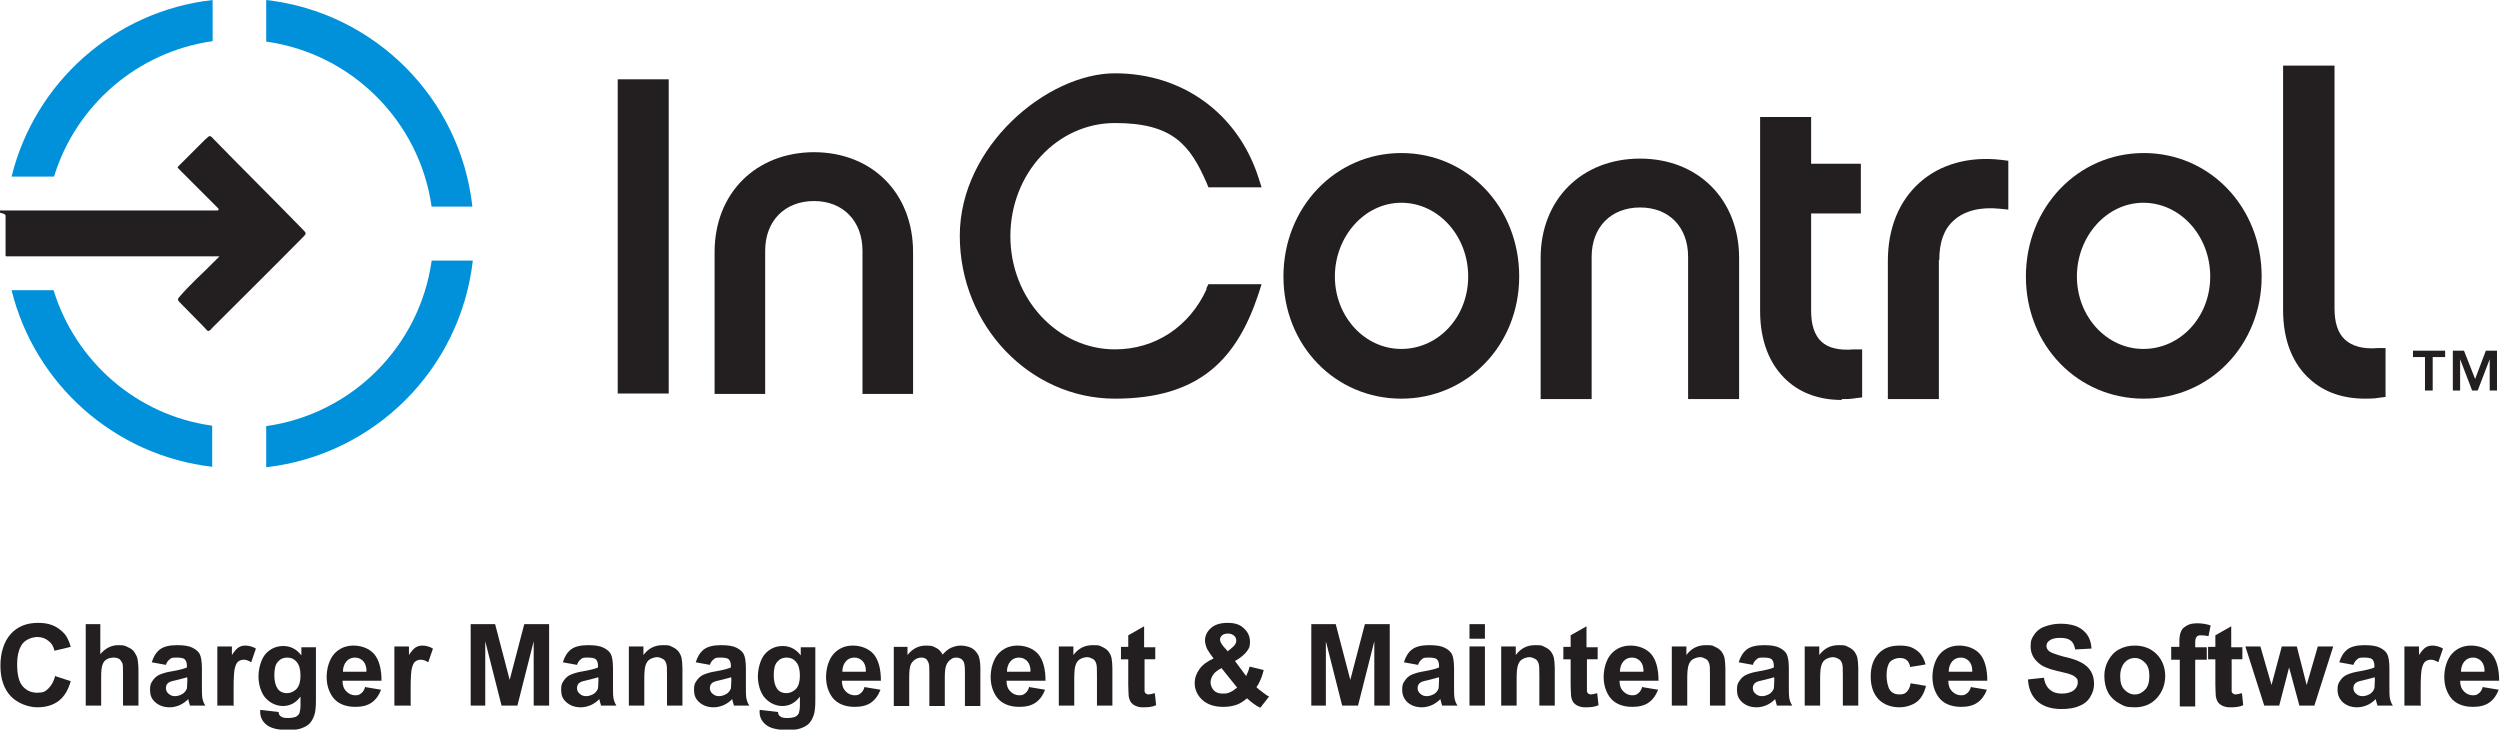
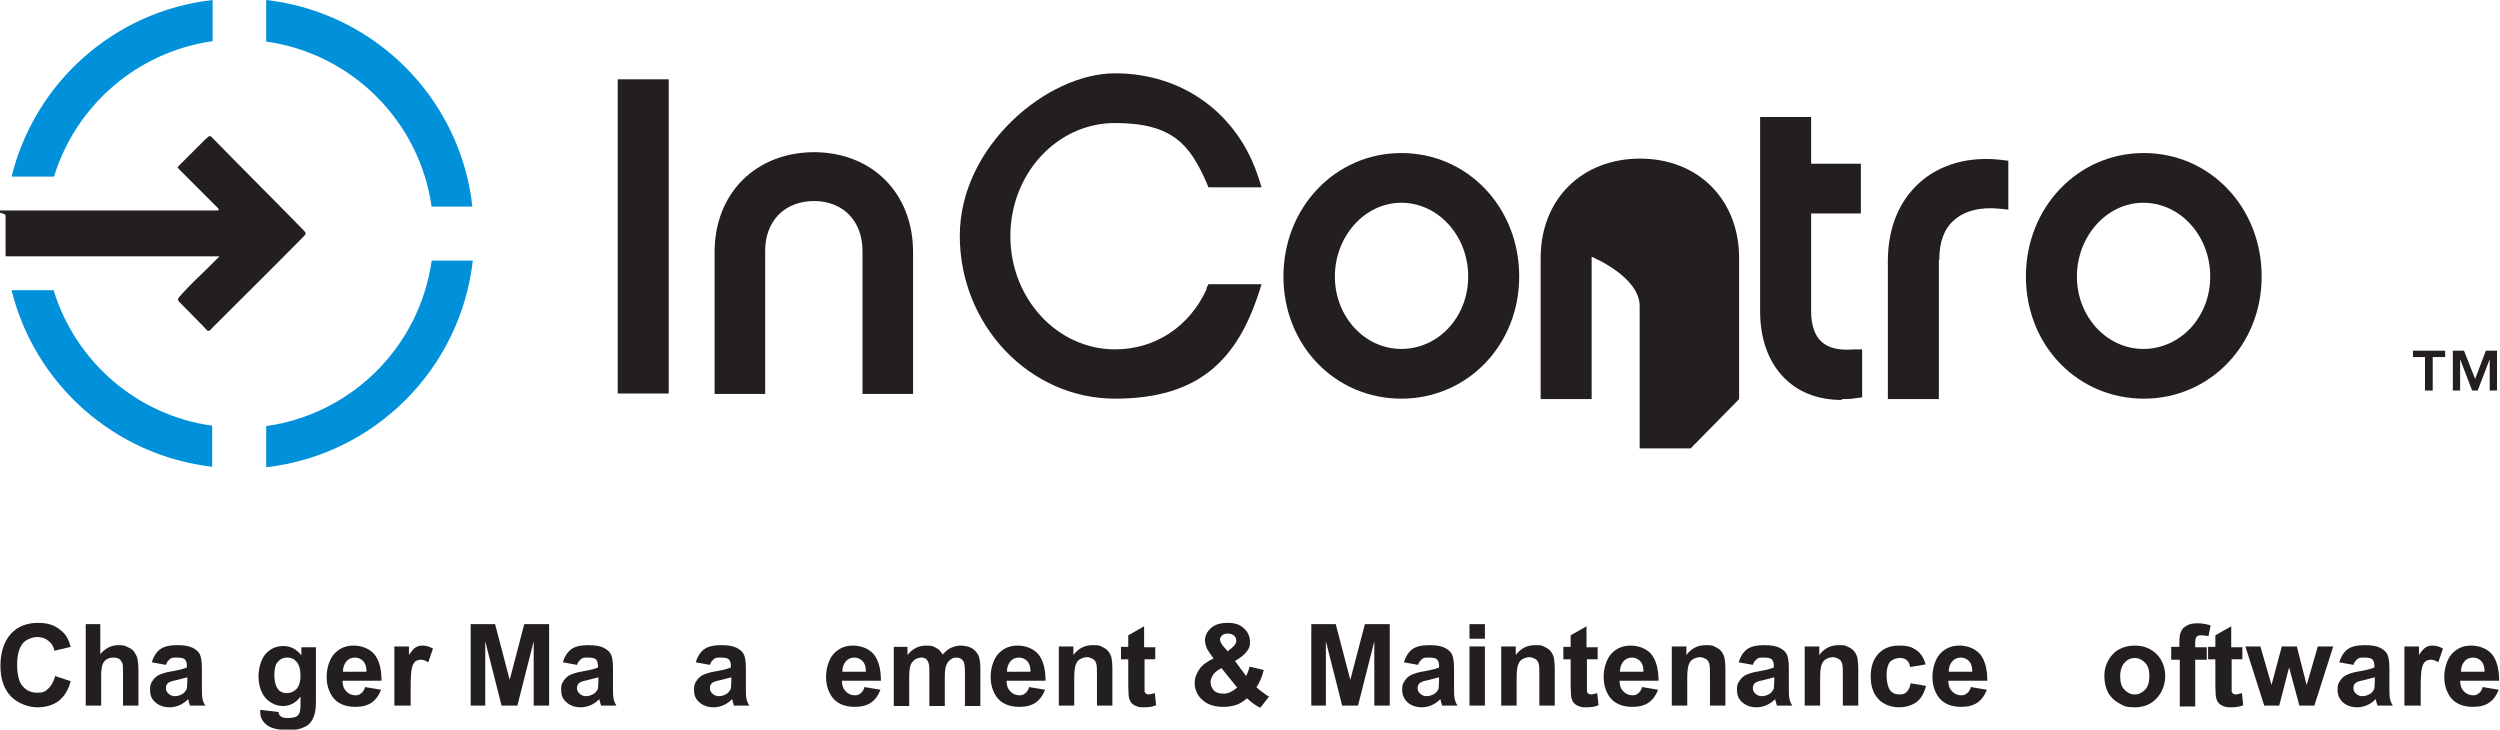
<svg xmlns="http://www.w3.org/2000/svg" id="Layer_1" version="1.1" viewBox="0 0 583.2 170.2">
  <defs>
    <style>
      .st0 {
        fill: #231f20;
      }

      .st1 {
        fill: #231f20;
      }

      .st2 {
        fill: #0091da;
      }
    </style>
  </defs>
  <g>
    <path class="st1" d="M12.8,157.7l3.7,1.2c-.6,2.1-1.5,3.6-2.8,4.6-1.3,1-3,1.5-5,1.5s-4.6-.9-6.2-2.6c-1.6-1.7-2.4-4.1-2.4-7.1s.8-5.6,2.4-7.4c1.6-1.8,3.8-2.6,6.4-2.6s4.2.7,5.7,2.1c.9.8,1.5,2,1.9,3.5l-3.8.9c-.2-1-.7-1.8-1.4-2.3-.7-.6-1.6-.9-2.6-.9s-2.6.5-3.4,1.5-1.3,2.6-1.3,4.9.4,4.1,1.3,5.1c.9,1,2,1.5,3.4,1.5s1.9-.3,2.6-1,1.3-1.7,1.6-3.1Z" />
    <path class="st1" d="M23.4,145.6v7c1.2-1.4,2.6-2.1,4.2-2.1s1.6.2,2.3.5c.7.3,1.2.7,1.5,1.2.3.5.6,1,.7,1.6.1.6.2,1.5.2,2.7v8.1h-3.6v-7.3c0-1.4,0-2.4-.2-2.7s-.4-.7-.7-.9c-.4-.2-.8-.3-1.3-.3s-1.1.1-1.6.4c-.5.3-.8.7-1,1.3-.2.6-.3,1.5-.3,2.6v6.9h-3.6v-19h3.6Z" />
    <path class="st1" d="M38.7,155.1l-3.3-.6c.4-1.3,1-2.3,1.9-3s2.3-1,4-1,2.8.2,3.6.6c.8.4,1.4.9,1.7,1.5s.5,1.7.5,3.3v4.2c0,1.2,0,2.1.1,2.7.1.6.3,1.2.7,1.8h-3.6c0-.2-.2-.6-.3-1.1,0-.2-.1-.4-.1-.4-.6.6-1.3,1.1-2,1.4s-1.5.5-2.3.5c-1.4,0-2.5-.4-3.4-1.2s-1.2-1.7-1.2-2.9.2-1.5.6-2.1c.4-.6.9-1.1,1.6-1.4.7-.3,1.6-.6,2.9-.8,1.7-.3,2.9-.6,3.5-.9v-.4c0-.7-.2-1.2-.5-1.5s-1-.4-2-.4-1.2.1-1.5.4c-.4.3-.7.7-.9,1.3ZM43.6,158c-.5.2-1.2.3-2.2.6-1,.2-1.7.4-2,.6-.5.3-.7.8-.7,1.3s.2,1,.6,1.3c.4.4.9.6,1.5.6s1.3-.2,1.9-.6c.4-.3.7-.7.9-1.2,0-.3.1-.9.1-1.8v-.7Z" />
-     <path class="st1" d="M54.3,164.6h-3.6v-13.8h3.4v2c.6-.9,1.1-1.5,1.6-1.8.5-.3,1-.4,1.6-.4s1.6.2,2.4.7l-1.1,3.2c-.6-.4-1.2-.6-1.7-.6s-.9.1-1.3.4-.6.8-.8,1.5-.3,2.3-.3,4.6v4.3Z" />
    <path class="st1" d="M60.8,165.6l4.2.5c0,.5.2.8.5,1,.3.3.9.4,1.6.4s1.7-.1,2.1-.4c.3-.2.6-.5.7-.9.1-.3.2-.9.2-1.7v-2c-1.1,1.5-2.5,2.2-4.1,2.2s-3.3-.8-4.4-2.3c-.8-1.2-1.3-2.8-1.3-4.6s.6-4.1,1.7-5.3c1.1-1.2,2.5-1.8,4.1-1.8s3.1.7,4.2,2.2v-1.9h3.4v12.3c0,1.6-.1,2.8-.4,3.6-.3.8-.6,1.4-1.1,1.9-.5.5-1.1.8-1.9,1.1-.8.3-1.8.4-3.1.4-2.3,0-4-.4-5-1.2-1-.8-1.5-1.8-1.5-3s0-.3,0-.4ZM64,157.5c0,1.5.3,2.5.8,3.2s1.3,1,2.1,1,1.6-.3,2.3-1c.6-.7.9-1.7.9-3.1s-.3-2.5-.9-3.2c-.6-.7-1.3-1-2.2-1s-1.6.3-2.2,1-.8,1.7-.8,3.1Z" />
    <path class="st1" d="M85.3,160.3l3.6.6c-.5,1.3-1.2,2.3-2.2,3-1,.7-2.3,1-3.8,1-2.4,0-4.2-.8-5.3-2.3-.9-1.3-1.4-2.8-1.4-4.7s.6-4.1,1.8-5.4c1.2-1.3,2.7-1.9,4.5-1.9s3.7.7,4.8,2,1.7,3.4,1.7,6.2h-9.1c0,1.1.3,1.9.9,2.5s1.3.9,2.1.9,1-.2,1.4-.5c.4-.3.7-.8.9-1.5ZM85.5,156.6c0-1.1-.3-1.9-.8-2.4-.5-.5-1.1-.8-1.9-.8s-1.5.3-2,.9c-.5.6-.8,1.4-.8,2.4h5.4Z" />
    <path class="st1" d="M95.6,164.6h-3.6v-13.8h3.4v2c.6-.9,1.1-1.5,1.6-1.8.5-.3,1-.4,1.6-.4s1.6.2,2.4.7l-1.1,3.2c-.6-.4-1.2-.6-1.7-.6s-.9.1-1.3.4-.6.8-.8,1.5-.3,2.3-.3,4.6v4.3Z" />
    <path class="st1" d="M109.8,164.6v-19h5.7l3.4,13,3.4-13h5.8v19h-3.6v-15l-3.8,15h-3.7l-3.8-15v15h-3.6Z" />
    <path class="st1" d="M134.6,155.1l-3.3-.6c.4-1.3,1-2.3,1.9-3s2.3-1,4-1,2.8.2,3.6.6c.8.4,1.4.9,1.7,1.5s.5,1.7.5,3.3v4.2c0,1.2,0,2.1.1,2.7.1.6.3,1.2.7,1.8h-3.6c0-.2-.2-.6-.3-1.1,0-.2-.1-.4-.1-.4-.6.6-1.3,1.1-2,1.4s-1.5.5-2.3.5c-1.4,0-2.5-.4-3.4-1.2s-1.2-1.7-1.2-2.9.2-1.5.6-2.1c.4-.6.9-1.1,1.6-1.4.7-.3,1.6-.6,2.9-.8,1.7-.3,2.9-.6,3.5-.9v-.4c0-.7-.2-1.2-.5-1.5s-1-.4-2-.4-1.2.1-1.5.4c-.4.3-.7.7-.9,1.3ZM139.5,158c-.5.2-1.2.3-2.2.6-1,.2-1.7.4-2,.6-.5.3-.7.8-.7,1.3s.2,1,.6,1.3c.4.4.9.6,1.5.6s1.3-.2,1.9-.6c.4-.3.7-.7.9-1.2,0-.3.1-.9.1-1.8v-.7Z" />
-     <path class="st1" d="M159.2,164.6h-3.6v-7c0-1.5,0-2.4-.2-2.9s-.4-.8-.8-1-.8-.4-1.3-.4-1.2.2-1.7.5c-.5.3-.8.8-1,1.4-.2.6-.3,1.6-.3,3.2v6.2h-3.6v-13.8h3.4v2c1.2-1.6,2.7-2.3,4.5-2.3s1.5.1,2.2.4c.7.3,1.2.7,1.5,1.1.3.4.6,1,.7,1.5.1.6.2,1.4.2,2.4v8.6Z" />
    <path class="st1" d="M165.6,155.1l-3.3-.6c.4-1.3,1-2.3,1.9-3s2.3-1,4-1,2.8.2,3.6.6c.8.4,1.4.9,1.7,1.5s.5,1.7.5,3.3v4.2c0,1.2,0,2.1.1,2.7.1.6.3,1.2.7,1.8h-3.6c0-.2-.2-.6-.3-1.1,0-.2-.1-.4-.1-.4-.6.6-1.3,1.1-2,1.4s-1.5.5-2.3.5c-1.4,0-2.5-.4-3.4-1.2s-1.2-1.7-1.2-2.9.2-1.5.6-2.1c.4-.6.9-1.1,1.6-1.4.7-.3,1.6-.6,2.9-.8,1.7-.3,2.9-.6,3.5-.9v-.4c0-.7-.2-1.2-.5-1.5s-1-.4-2-.4-1.2.1-1.5.4c-.4.3-.7.7-.9,1.3ZM170.5,158c-.5.2-1.2.3-2.2.6-1,.2-1.7.4-2,.6-.5.3-.7.8-.7,1.3s.2,1,.6,1.3c.4.4.9.6,1.5.6s1.3-.2,1.9-.6c.4-.3.7-.7.9-1.2,0-.3.1-.9.1-1.8v-.7Z" />
-     <path class="st1" d="M177.3,165.6l4.2.5c0,.5.2.8.5,1,.3.3.9.4,1.6.4s1.7-.1,2.1-.4c.3-.2.6-.5.7-.9.1-.3.2-.9.2-1.7v-2c-1.1,1.5-2.5,2.2-4.1,2.2s-3.3-.8-4.4-2.3c-.8-1.2-1.3-2.8-1.3-4.6s.6-4.1,1.7-5.3c1.1-1.2,2.5-1.8,4.1-1.8s3.1.7,4.2,2.2v-1.9h3.4v12.3c0,1.6-.1,2.8-.4,3.6-.3.8-.6,1.4-1.1,1.9-.5.5-1.1.8-1.9,1.1-.8.3-1.8.4-3.1.4-2.3,0-4-.4-5-1.2-1-.8-1.5-1.8-1.5-3s0-.3,0-.4ZM180.5,157.5c0,1.5.3,2.5.8,3.2s1.3,1,2.1,1,1.6-.3,2.3-1c.6-.7.9-1.7.9-3.1s-.3-2.5-.9-3.2c-.6-.7-1.3-1-2.2-1s-1.6.3-2.2,1-.8,1.7-.8,3.1Z" />
    <path class="st1" d="M201.8,160.3l3.6.6c-.5,1.3-1.2,2.3-2.2,3-1,.7-2.3,1-3.8,1-2.4,0-4.2-.8-5.3-2.3-.9-1.3-1.4-2.8-1.4-4.7s.6-4.1,1.8-5.4c1.2-1.3,2.7-1.9,4.5-1.9s3.7.7,4.8,2,1.7,3.4,1.7,6.2h-9.1c0,1.1.3,1.9.9,2.5s1.3.9,2.1.9,1-.2,1.4-.5c.4-.3.7-.8.9-1.5ZM202,156.6c0-1.1-.3-1.9-.8-2.4-.5-.5-1.1-.8-1.9-.8s-1.5.3-2,.9c-.5.6-.8,1.4-.8,2.4h5.4Z" />
    <path class="st1" d="M208.3,150.9h3.4v1.9c1.2-1.5,2.6-2.2,4.3-2.2s1.6.2,2.3.5,1.2.9,1.6,1.6c.6-.7,1.3-1.3,2-1.6s1.4-.5,2.2-.5,1.9.2,2.6.6c.7.4,1.2,1,1.6,1.8.2.6.4,1.5.4,2.9v8.8h-3.6v-7.9c0-1.4-.1-2.2-.4-2.6-.3-.5-.9-.8-1.6-.8s-1,.2-1.4.5c-.4.3-.8.8-1,1.4-.2.6-.3,1.5-.3,2.8v6.6h-3.6v-7.5c0-1.3,0-2.2-.2-2.6s-.3-.7-.6-.9c-.3-.2-.6-.3-1.1-.3s-1.1.2-1.5.5c-.4.3-.8.7-1,1.3-.2.6-.3,1.5-.3,2.8v6.7h-3.6v-13.8Z" />
    <path class="st1" d="M240.2,160.3l3.6.6c-.5,1.3-1.2,2.3-2.2,3-1,.7-2.3,1-3.8,1-2.4,0-4.2-.8-5.3-2.3-.9-1.3-1.4-2.8-1.4-4.7s.6-4.1,1.8-5.4c1.2-1.3,2.7-1.9,4.5-1.9s3.7.7,4.8,2,1.7,3.4,1.7,6.2h-9.1c0,1.1.3,1.9.9,2.5s1.3.9,2.1.9,1-.2,1.4-.5c.4-.3.7-.8.9-1.5ZM240.4,156.6c0-1.1-.3-1.9-.8-2.4-.5-.5-1.1-.8-1.9-.8s-1.5.3-2,.9c-.5.6-.8,1.4-.8,2.4h5.4Z" />
    <path class="st1" d="M259.5,164.6h-3.6v-7c0-1.5,0-2.4-.2-2.9s-.4-.8-.8-1-.8-.4-1.3-.4-1.2.2-1.7.5c-.5.3-.8.8-1,1.4-.2.6-.3,1.6-.3,3.2v6.2h-3.6v-13.8h3.4v2c1.2-1.6,2.7-2.3,4.5-2.3s1.5.1,2.2.4c.7.3,1.2.7,1.5,1.1.3.4.6,1,.7,1.5.1.6.2,1.4.2,2.4v8.6Z" />
    <path class="st1" d="M269.5,150.9v2.9h-2.5v5.5c0,1.1,0,1.8,0,2,0,.2.2.3.3.5.2.1.4.2.6.2s.8-.1,1.5-.3l.3,2.8c-.8.4-1.8.5-2.9.5s-1.2-.1-1.8-.3c-.5-.2-.9-.5-1.2-.9-.2-.3-.4-.8-.5-1.4,0-.4-.1-1.3-.1-2.6v-6h-1.7v-2.9h1.7v-2.7l3.7-2.1v4.9h2.5Z" />
    <path class="st1" d="M296.2,162.3l-2.2,2.8c-1.1-.5-2.1-1.3-3.1-2.2-.8.7-1.6,1.2-2.4,1.5-.9.3-1.9.5-3.1.5-2.4,0-4.1-.7-5.3-2-.9-1-1.4-2.2-1.4-3.5s.4-2.3,1.1-3.3c.7-1,1.8-1.8,3.3-2.5-.6-.8-1.1-1.5-1.5-2.2-.3-.7-.5-1.4-.5-2,0-1.1.5-2.1,1.4-2.9.9-.8,2.2-1.2,3.9-1.2s2.9.4,3.8,1.3c.9.8,1.4,1.9,1.4,3.1s-.2,1.5-.7,2.2c-.5.7-1.4,1.5-2.8,2.3l2.6,3.5c.3-.6.6-1.3.8-2.2l3.3.8c-.3,1.2-.6,2-.9,2.6-.2.5-.5,1-.8,1.4.4.4.9.8,1.6,1.3.6.5,1.1.8,1.4.9ZM284.9,155.9c-.8.4-1.5.9-1.9,1.5s-.6,1.2-.6,1.8.3,1.4.8,1.9c.5.5,1.2.7,2.1.7s1.1-.1,1.6-.3c.5-.2,1.1-.6,1.7-1.1l-3.7-4.6ZM286.3,152l1-.8c.7-.6,1.1-1.1,1.1-1.7s-.2-.9-.5-1.2c-.4-.3-.8-.5-1.4-.5s-1,.1-1.4.4c-.3.3-.5.6-.5,1s.3,1,.8,1.6l.9,1Z" />
    <path class="st1" d="M305.9,164.6v-19h5.7l3.4,13,3.4-13h5.8v19h-3.6v-15l-3.8,15h-3.7l-3.8-15v15h-3.6Z" />
    <path class="st1" d="M330.8,155.1l-3.3-.6c.4-1.3,1-2.3,1.9-3s2.3-1,4-1,2.8.2,3.6.6c.8.4,1.4.9,1.7,1.5s.5,1.7.5,3.3v4.2c0,1.2,0,2.1.1,2.7.1.6.3,1.2.7,1.8h-3.6c0-.2-.2-.6-.3-1.1,0-.2-.1-.4-.1-.4-.6.6-1.3,1.1-2,1.4s-1.5.5-2.3.5c-1.4,0-2.5-.4-3.4-1.2-.8-.8-1.2-1.7-1.2-2.9s.2-1.5.6-2.1c.4-.6.9-1.1,1.6-1.4.7-.3,1.6-.6,2.9-.8,1.7-.3,2.9-.6,3.5-.9v-.4c0-.7-.2-1.2-.5-1.5s-1-.4-2-.4-1.2.1-1.5.4c-.4.3-.7.7-.9,1.3ZM335.6,158c-.5.2-1.2.3-2.2.6-1,.2-1.7.4-2,.6-.5.3-.7.8-.7,1.3s.2,1,.6,1.3c.4.4.9.6,1.5.6s1.3-.2,1.9-.6c.4-.3.7-.7.9-1.2,0-.3.1-.9.1-1.8v-.7Z" />
    <path class="st1" d="M342.8,149v-3.4h3.6v3.4h-3.6ZM342.8,164.6v-13.8h3.6v13.8h-3.6Z" />
    <path class="st1" d="M362.7,164.6h-3.6v-7c0-1.5,0-2.4-.2-2.9s-.4-.8-.8-1-.8-.4-1.3-.4-1.2.2-1.7.5c-.5.3-.8.8-1,1.4-.2.6-.3,1.6-.3,3.2v6.2h-3.6v-13.8h3.4v2c1.2-1.6,2.7-2.3,4.5-2.3s1.5.1,2.2.4c.7.3,1.2.7,1.5,1.1.3.4.6,1,.7,1.5.1.6.2,1.4.2,2.4v8.6Z" />
    <path class="st1" d="M372.7,150.9v2.9h-2.5v5.5c0,1.1,0,1.8,0,2,0,.2.2.3.3.5.2.1.4.2.6.2s.8-.1,1.5-.3l.3,2.8c-.8.4-1.8.5-2.9.5s-1.2-.1-1.8-.3c-.5-.2-.9-.5-1.2-.9-.2-.3-.4-.8-.5-1.4,0-.4-.1-1.3-.1-2.6v-6h-1.7v-2.9h1.7v-2.7l3.7-2.1v4.9h2.5Z" />
    <path class="st1" d="M383.2,160.3l3.6.6c-.5,1.3-1.2,2.3-2.2,3-1,.7-2.3,1-3.8,1-2.4,0-4.2-.8-5.3-2.3-.9-1.3-1.4-2.8-1.4-4.7s.6-4.1,1.8-5.4c1.2-1.3,2.7-1.9,4.5-1.9s3.7.7,4.8,2,1.7,3.4,1.7,6.2h-9.1c0,1.1.3,1.9.9,2.5s1.3.9,2.1.9,1-.2,1.4-.5c.4-.3.7-.8.9-1.5ZM383.4,156.6c0-1.1-.3-1.9-.8-2.4-.5-.5-1.1-.8-1.9-.8s-1.5.3-2,.9c-.5.6-.8,1.4-.8,2.4h5.4Z" />
    <path class="st1" d="M402.5,164.6h-3.6v-7c0-1.5,0-2.4-.2-2.9s-.4-.8-.8-1-.8-.4-1.3-.4-1.2.2-1.7.5c-.5.3-.8.8-1,1.4-.2.6-.3,1.6-.3,3.2v6.2h-3.6v-13.8h3.4v2c1.2-1.6,2.7-2.3,4.5-2.3s1.5.1,2.2.4c.7.3,1.2.7,1.5,1.1.3.4.6,1,.7,1.5.1.6.2,1.4.2,2.4v8.6Z" />
    <path class="st1" d="M408.9,155.1l-3.3-.6c.4-1.3,1-2.3,1.9-3s2.3-1,4-1,2.8.2,3.6.6c.8.4,1.4.9,1.7,1.5s.5,1.7.5,3.3v4.2c0,1.2,0,2.1.1,2.7.1.6.3,1.2.7,1.8h-3.6c0-.2-.2-.6-.3-1.1,0-.2-.1-.4-.1-.4-.6.6-1.3,1.1-2,1.4s-1.5.5-2.3.5c-1.4,0-2.5-.4-3.4-1.2s-1.2-1.7-1.2-2.9.2-1.5.6-2.1c.4-.6.9-1.1,1.6-1.4.7-.3,1.6-.6,2.9-.8,1.7-.3,2.9-.6,3.5-.9v-.4c0-.7-.2-1.2-.5-1.5s-1-.4-2-.4-1.2.1-1.5.4c-.4.3-.7.7-.9,1.3ZM413.8,158c-.5.2-1.2.3-2.2.6-1,.2-1.7.4-2,.6-.5.3-.7.8-.7,1.3s.2,1,.6,1.3c.4.4.9.6,1.5.6s1.3-.2,1.9-.6c.4-.3.7-.7.9-1.2,0-.3.1-.9.1-1.8v-.7Z" />
    <path class="st1" d="M433.5,164.6h-3.6v-7c0-1.5,0-2.4-.2-2.9s-.4-.8-.8-1-.8-.4-1.3-.4-1.2.2-1.7.5c-.5.3-.8.8-1,1.4-.2.6-.3,1.6-.3,3.2v6.2h-3.6v-13.8h3.4v2c1.2-1.6,2.7-2.3,4.5-2.3s1.5.1,2.2.4c.7.3,1.2.7,1.5,1.1.3.4.6,1,.7,1.5.1.6.2,1.4.2,2.4v8.6Z" />
    <path class="st1" d="M449.2,155l-3.6.6c-.1-.7-.4-1.3-.8-1.6-.4-.4-1-.5-1.7-.5s-1.6.3-2.2.9c-.5.6-.8,1.7-.8,3.1s.3,2.8.8,3.5c.5.7,1.3,1,2.2,1s1.3-.2,1.7-.6c.4-.4.8-1.1.9-2l3.6.6c-.4,1.6-1.1,2.9-2.1,3.7-1.1.8-2.5,1.3-4.2,1.3s-3.6-.6-4.8-1.9c-1.2-1.3-1.8-3-1.8-5.3s.6-4,1.8-5.3c1.2-1.3,2.8-1.9,4.9-1.9s3,.4,4,1.1c1,.7,1.7,1.8,2.1,3.3Z" />
    <path class="st1" d="M459.9,160.3l3.6.6c-.5,1.3-1.2,2.3-2.2,3-1,.7-2.3,1-3.8,1-2.4,0-4.2-.8-5.3-2.3-.9-1.3-1.4-2.8-1.4-4.7s.6-4.1,1.8-5.4c1.2-1.3,2.7-1.9,4.5-1.9s3.7.7,4.8,2,1.7,3.4,1.7,6.2h-9.1c0,1.1.3,1.9.9,2.5s1.3.9,2.1.9,1-.2,1.4-.5c.4-.3.7-.8.9-1.5ZM460.1,156.6c0-1.1-.3-1.9-.8-2.4-.5-.5-1.1-.8-1.9-.8s-1.5.3-2,.9c-.5.6-.8,1.4-.8,2.4h5.4Z" />
-     <path class="st1" d="M473.1,158.5l3.7-.4c.2,1.3.7,2.2,1.4,2.8.7.6,1.6.9,2.8.9s2.2-.3,2.8-.8c.6-.5.9-1.1.9-1.8s-.1-.8-.4-1.1c-.3-.3-.7-.6-1.4-.8-.4-.2-1.5-.4-3.1-.8-2.1-.5-3.5-1.1-4.3-1.9-1.2-1-1.8-2.3-1.8-3.8s.3-1.9.8-2.7c.5-.8,1.3-1.5,2.4-1.9s2.3-.7,3.7-.7c2.4,0,4.2.5,5.4,1.6,1.2,1,1.8,2.4,1.9,4.2l-3.8.2c-.2-1-.5-1.7-1.1-2.1-.5-.4-1.3-.6-2.4-.6s-2,.2-2.6.7c-.4.3-.6.7-.6,1.2s.2.8.6,1.2c.5.4,1.7.8,3.5,1.3,1.9.4,3.2.9,4.1,1.4.9.5,1.6,1.1,2.1,1.9.5.8.8,1.8.8,3s-.3,2.1-.9,3.1c-.6,1-1.5,1.7-2.6,2.1-1.1.5-2.5.7-4.1.7-2.4,0-4.2-.6-5.5-1.7-1.3-1.1-2.1-2.7-2.3-4.9Z" />
    <path class="st1" d="M490.9,157.6c0-1.2.3-2.4.9-3.5.6-1.1,1.4-2,2.5-2.6s2.3-.9,3.7-.9c2.1,0,3.8.7,5.1,2s2,3.1,2,5.1-.7,3.8-2,5.2c-1.3,1.4-3,2.1-5.1,2.1s-2.5-.3-3.6-.9c-1.1-.6-2-1.4-2.6-2.5-.6-1.1-.9-2.4-.9-4ZM494.6,157.8c0,1.4.3,2.4,1,3.1s1.4,1.1,2.4,1.1,1.7-.4,2.4-1.1,1-1.8,1-3.2-.3-2.4-1-3.1-1.4-1.1-2.4-1.1-1.8.4-2.4,1.1c-.6.7-1,1.8-1,3.1Z" />
    <path class="st1" d="M506.4,150.9h2v-1c0-1.2.1-2,.4-2.6.2-.6.7-1,1.4-1.4.7-.4,1.5-.5,2.5-.5s2.1.2,3,.5l-.5,2.5c-.6-.1-1.1-.2-1.7-.2s-.9.1-1.1.4c-.2.2-.3.7-.3,1.4v1h2.7v2.9h-2.7v10.9h-3.6v-10.9h-2v-2.9Z" />
    <path class="st1" d="M523.1,150.9v2.9h-2.5v5.5c0,1.1,0,1.8,0,2,0,.2.2.3.3.5.2.1.4.2.6.2s.8-.1,1.5-.3l.3,2.8c-.8.4-1.8.5-2.9.5s-1.2-.1-1.8-.3c-.5-.2-.9-.5-1.2-.9-.2-.3-.4-.8-.5-1.4,0-.4-.1-1.3-.1-2.6v-6h-1.7v-2.9h1.7v-2.7l3.7-2.1v4.9h2.5Z" />
    <path class="st1" d="M528.2,164.6l-4.4-13.8h3.5l2.6,9,2.4-9h3.5l2.3,9,2.6-9h3.6l-4.4,13.8h-3.5l-2.4-8.9-2.3,8.9h-3.5Z" />
    <path class="st1" d="M549,155.1l-3.3-.6c.4-1.3,1-2.3,1.9-3s2.3-1,4-1,2.8.2,3.6.6c.8.4,1.4.9,1.7,1.5s.5,1.7.5,3.3v4.2c0,1.2,0,2.1.1,2.7.1.6.3,1.2.7,1.8h-3.6c0-.2-.2-.6-.3-1.1,0-.2-.1-.4-.1-.4-.6.6-1.3,1.1-2,1.4s-1.5.5-2.3.5c-1.4,0-2.5-.4-3.4-1.2-.8-.8-1.2-1.7-1.2-2.9s.2-1.5.6-2.1c.4-.6.9-1.1,1.6-1.4.7-.3,1.6-.6,2.9-.8,1.7-.3,2.9-.6,3.5-.9v-.4c0-.7-.2-1.2-.5-1.5s-1-.4-2-.4-1.2.1-1.5.4c-.4.3-.7.7-.9,1.3ZM553.9,158c-.5.2-1.2.3-2.2.6-1,.2-1.7.4-2,.6-.5.3-.7.8-.7,1.3s.2,1,.6,1.3c.4.4.9.6,1.5.6s1.3-.2,1.9-.6c.4-.3.7-.7.9-1.2,0-.3.1-.9.1-1.8v-.7Z" />
    <path class="st1" d="M564.5,164.6h-3.6v-13.8h3.4v2c.6-.9,1.1-1.5,1.6-1.8.5-.3,1-.4,1.6-.4s1.6.2,2.4.7l-1.1,3.2c-.6-.4-1.2-.6-1.7-.6s-.9.1-1.3.4-.6.8-.8,1.5-.3,2.3-.3,4.6v4.3Z" />
    <path class="st1" d="M579.3,160.3l3.6.6c-.5,1.3-1.2,2.3-2.2,3-1,.7-2.3,1-3.8,1-2.4,0-4.2-.8-5.3-2.3-.9-1.3-1.4-2.8-1.4-4.7s.6-4.1,1.8-5.4c1.2-1.3,2.7-1.9,4.5-1.9s3.7.7,4.8,2,1.7,3.4,1.7,6.2h-9.1c0,1.1.3,1.9.9,2.5s1.3.9,2.1.9,1-.2,1.4-.5c.4-.3.7-.8.9-1.5ZM579.6,156.6c0-1.1-.3-1.9-.8-2.4-.5-.5-1.1-.8-1.9-.8s-1.5.3-2,.9c-.5.6-.8,1.4-.8,2.4h5.4Z" />
  </g>
  <g>
    <path class="st0" d="M70.8,53.7c-7-7.2-14.5-14.6-21.5-21.8q-.4-.3-.7,0l-.8.7c-2,2-3.9,3.9-5.9,5.9-.1.1-.2.2-.3.3-.2.2-.2.3,0,.5.1,0,.2.2.3.3,2.9,2.9,5.8,5.8,8.7,8.7.1.1.2.2.3.3.2.3.1.5-.2.5-.2,0-.3,0-.5,0-15.9,0-31.8,0-47.7,0s-1.2-.3-1.2,1.2v8.6c0,1-.1.9.6.9,16.1,0,32.2,0,48.3,0h1c-.3.3-.5.5-.7.7-1.6,1.6-3.2,3.2-4.9,4.8-1.3,1.3-2.5,2.5-3.7,3.9-.5.5-.5.8,0,1.3,2,2,3.9,4,5.8,5.9.3.3.6.8.9.8.4,0,.7-.5,1-.8,7-7,14.1-14,21.1-21.1.8-.8.8-.9,0-1.7Z" />
    <g>
      <path class="st0" d="M570.3,83.3h-2.8v7.8h-1.8v-7.8h-2.8v-1.5h7.5v1.5ZM577.4,88.4l2.5-6.6h2.6v9.3h-1.7v-7.3h0l-2.8,7.3h-1.3l-2.8-7.3h0v7.3h-1.7v-9.3h2.6l2.6,6.6Z" />
-       <path class="st0" d="M532.6,15.3v57.1c0,6.9,2.2,12.5,6.3,16.1,3.3,3,7.7,4.5,12.8,4.5,1,0,2.1,0,3.2-.2l1.6-.2v-11.4h-1.8c-3.5.3-6.1-.5-7.7-2-1.6-1.5-2.4-3.9-2.4-7.2V15.3h-11.9Z" />
-       <path class="st0" d="M405.7,93.1v-32.9c0-13.6-9.5-23.2-23.1-23.2s-23.2,9.5-23.2,23.2v32.9h11.9v-33.2c0-6.9,4.5-11.5,11.3-11.5s11.2,4.6,11.2,11.5v33.2h11.9Z" />
+       <path class="st0" d="M405.7,93.1v-32.9c0-13.6-9.5-23.2-23.1-23.2s-23.2,9.5-23.2,23.2v32.9h11.9v-33.2s11.2,4.6,11.2,11.5v33.2h11.9Z" />
      <path class="st0" d="M354.4,64.5c0-16.2-12.1-28.8-27.5-28.8s-27.5,12.7-27.5,28.8,12.1,28.5,27.5,28.5,27.5-12.5,27.5-28.5ZM326.9,47.3c8.6,0,15.6,7.7,15.6,17.2s-7,16.9-15.6,16.9-15.5-7.6-15.5-16.9,6.9-17.2,15.5-17.2Z" />
      <path class="st0" d="M527.6,64.5c0-16.2-12.1-28.8-27.5-28.8s-27.5,12.7-27.5,28.8,12.1,28.5,27.5,28.5,27.5-12.5,27.5-28.5ZM500,47.3c8.6,0,15.6,7.7,15.6,17.2s-7,16.9-15.6,16.9-15.5-7.6-15.5-16.9,6.9-17.2,15.5-17.2Z" />
      <path class="st0" d="M452.4,60.6c0-4.1,1.1-7.2,3.4-9.2,2.4-2.2,6.2-3.2,10.8-2.7l1.9.2v-11.4l-1.6-.2c-7.5-.9-14.3,1-19.1,5.3-4.8,4.3-7.4,10.6-7.4,18.3v32.2h11.9v-32.4Z" />
      <path class="st0" d="M429.7,93.1c1,0,2.1,0,3.1-.2l1.6-.2v-11.2h-1.9c-3.4.3-6-.3-7.6-1.8-1.6-1.5-2.4-3.9-2.4-7.2v-22.7h11.6v-11.6h-11.6v-10.9h-11.9v45.3c0,6.9,2.2,12.5,6.3,16.2,3.3,3,7.7,4.5,12.7,4.5Z" />
      <path class="st0" d="M190,35.5c-13.7,0-23.3,9.6-23.3,23.3v33.1h11.8v-33.4c0-7,4.6-11.6,11.4-11.6s11.3,4.7,11.3,11.6v33.4h11.8v-33.1c0-13.7-9.5-23.3-23.2-23.3Z" />
      <path class="st0" d="M281.5,67.4c-4,8.8-12,14.1-21.4,14.1-13.4,0-24.4-11.8-24.4-26.4s10.9-26.4,24.4-26.4,17.5,5.1,21.4,14l.4,1h12.4l-.7-2.2c-4.8-15-17.7-24.4-33.5-24.4s-36.2,17-36.2,37.9,16.3,38,36.2,38,28.5-9.4,33.5-24.5l.7-2.2h-12.4l-.5,1Z" />
      <rect class="st0" x="144.1" y="18.5" width="11.9" height="73.3" />
    </g>
    <g>
      <path class="st2" d="M49.5,109v-9.7c-17.6-2.4-31.9-15-37-31.6H2.7c5.4,21.9,24,38.6,46.9,41.2Z" />
      <path class="st2" d="M2.7,41.2h9.9c5.1-16.6,19.4-29.1,37-31.6V0C26.6,2.6,8.1,19.3,2.7,41.2Z" />
      <path class="st2" d="M62.1,99.3v9.7c25.3-2.9,45.3-22.9,48.2-48.2h-9.6c-2.8,20-18.6,35.8-38.6,38.6Z" />
      <path class="st2" d="M100.6,48.2h9.6C107.4,22.9,87.4,2.9,62.1,0v9.7c20,2.8,35.8,18.6,38.6,38.6Z" />
    </g>
  </g>
</svg>